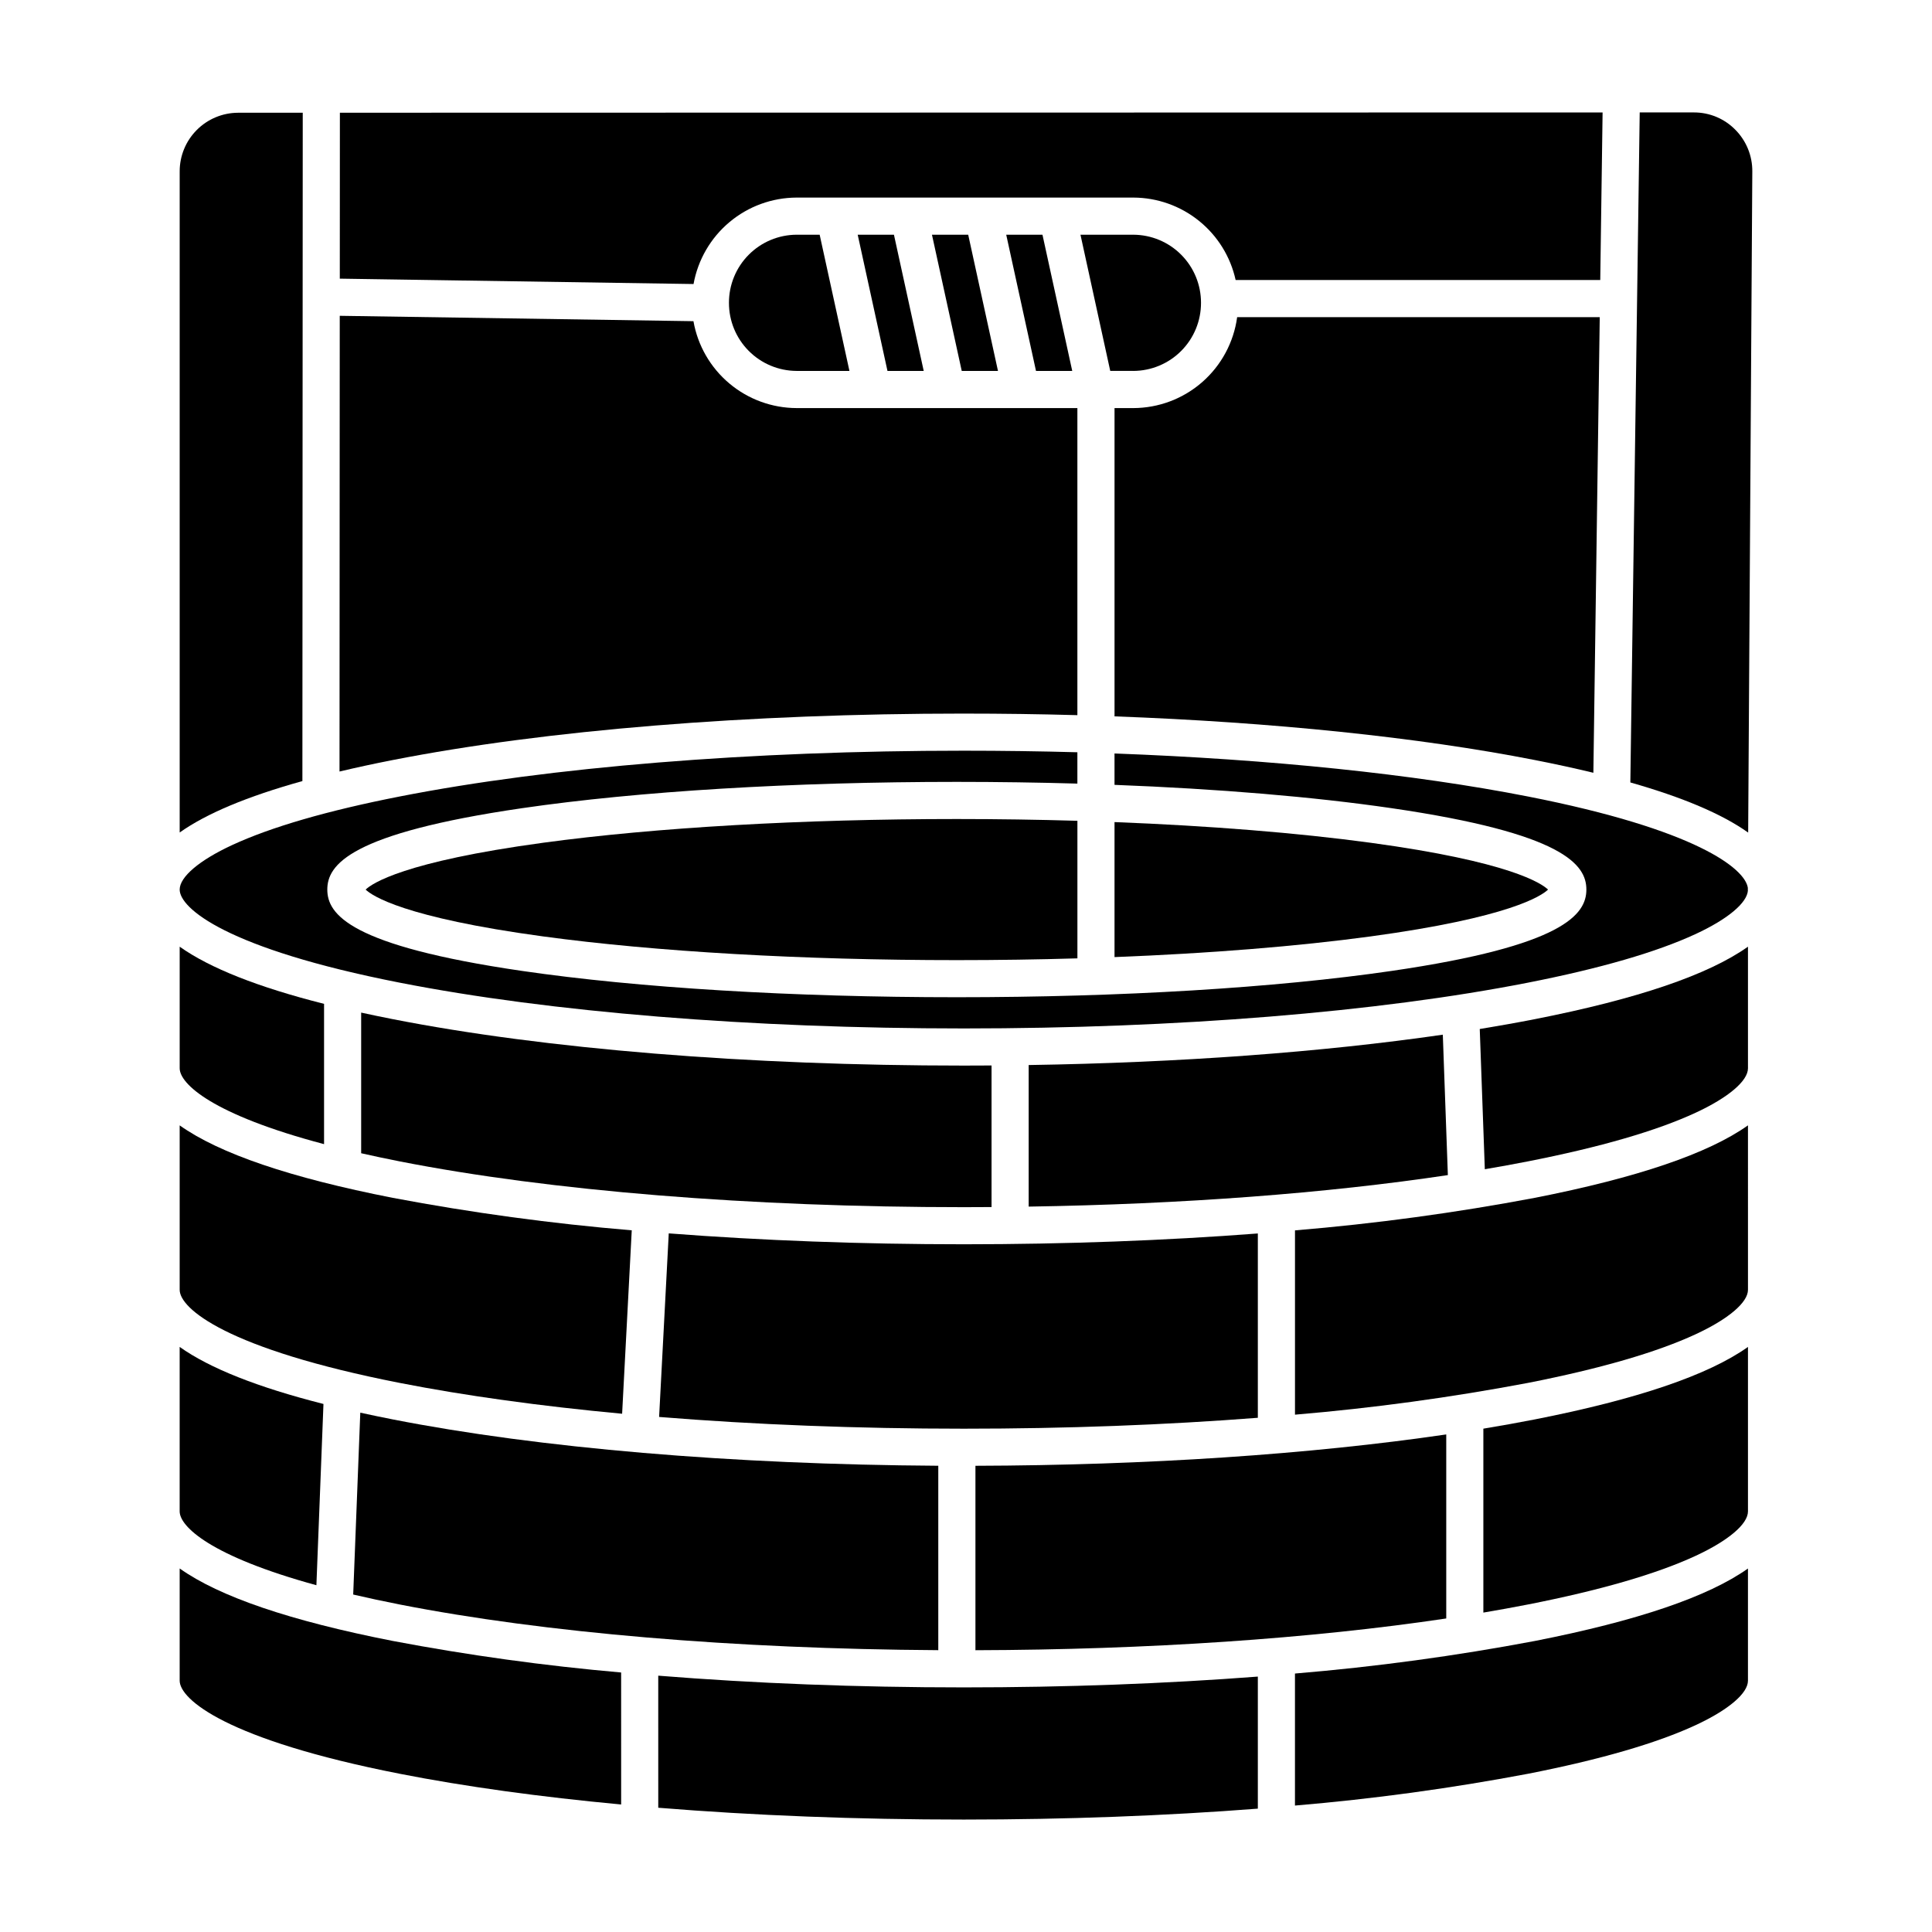
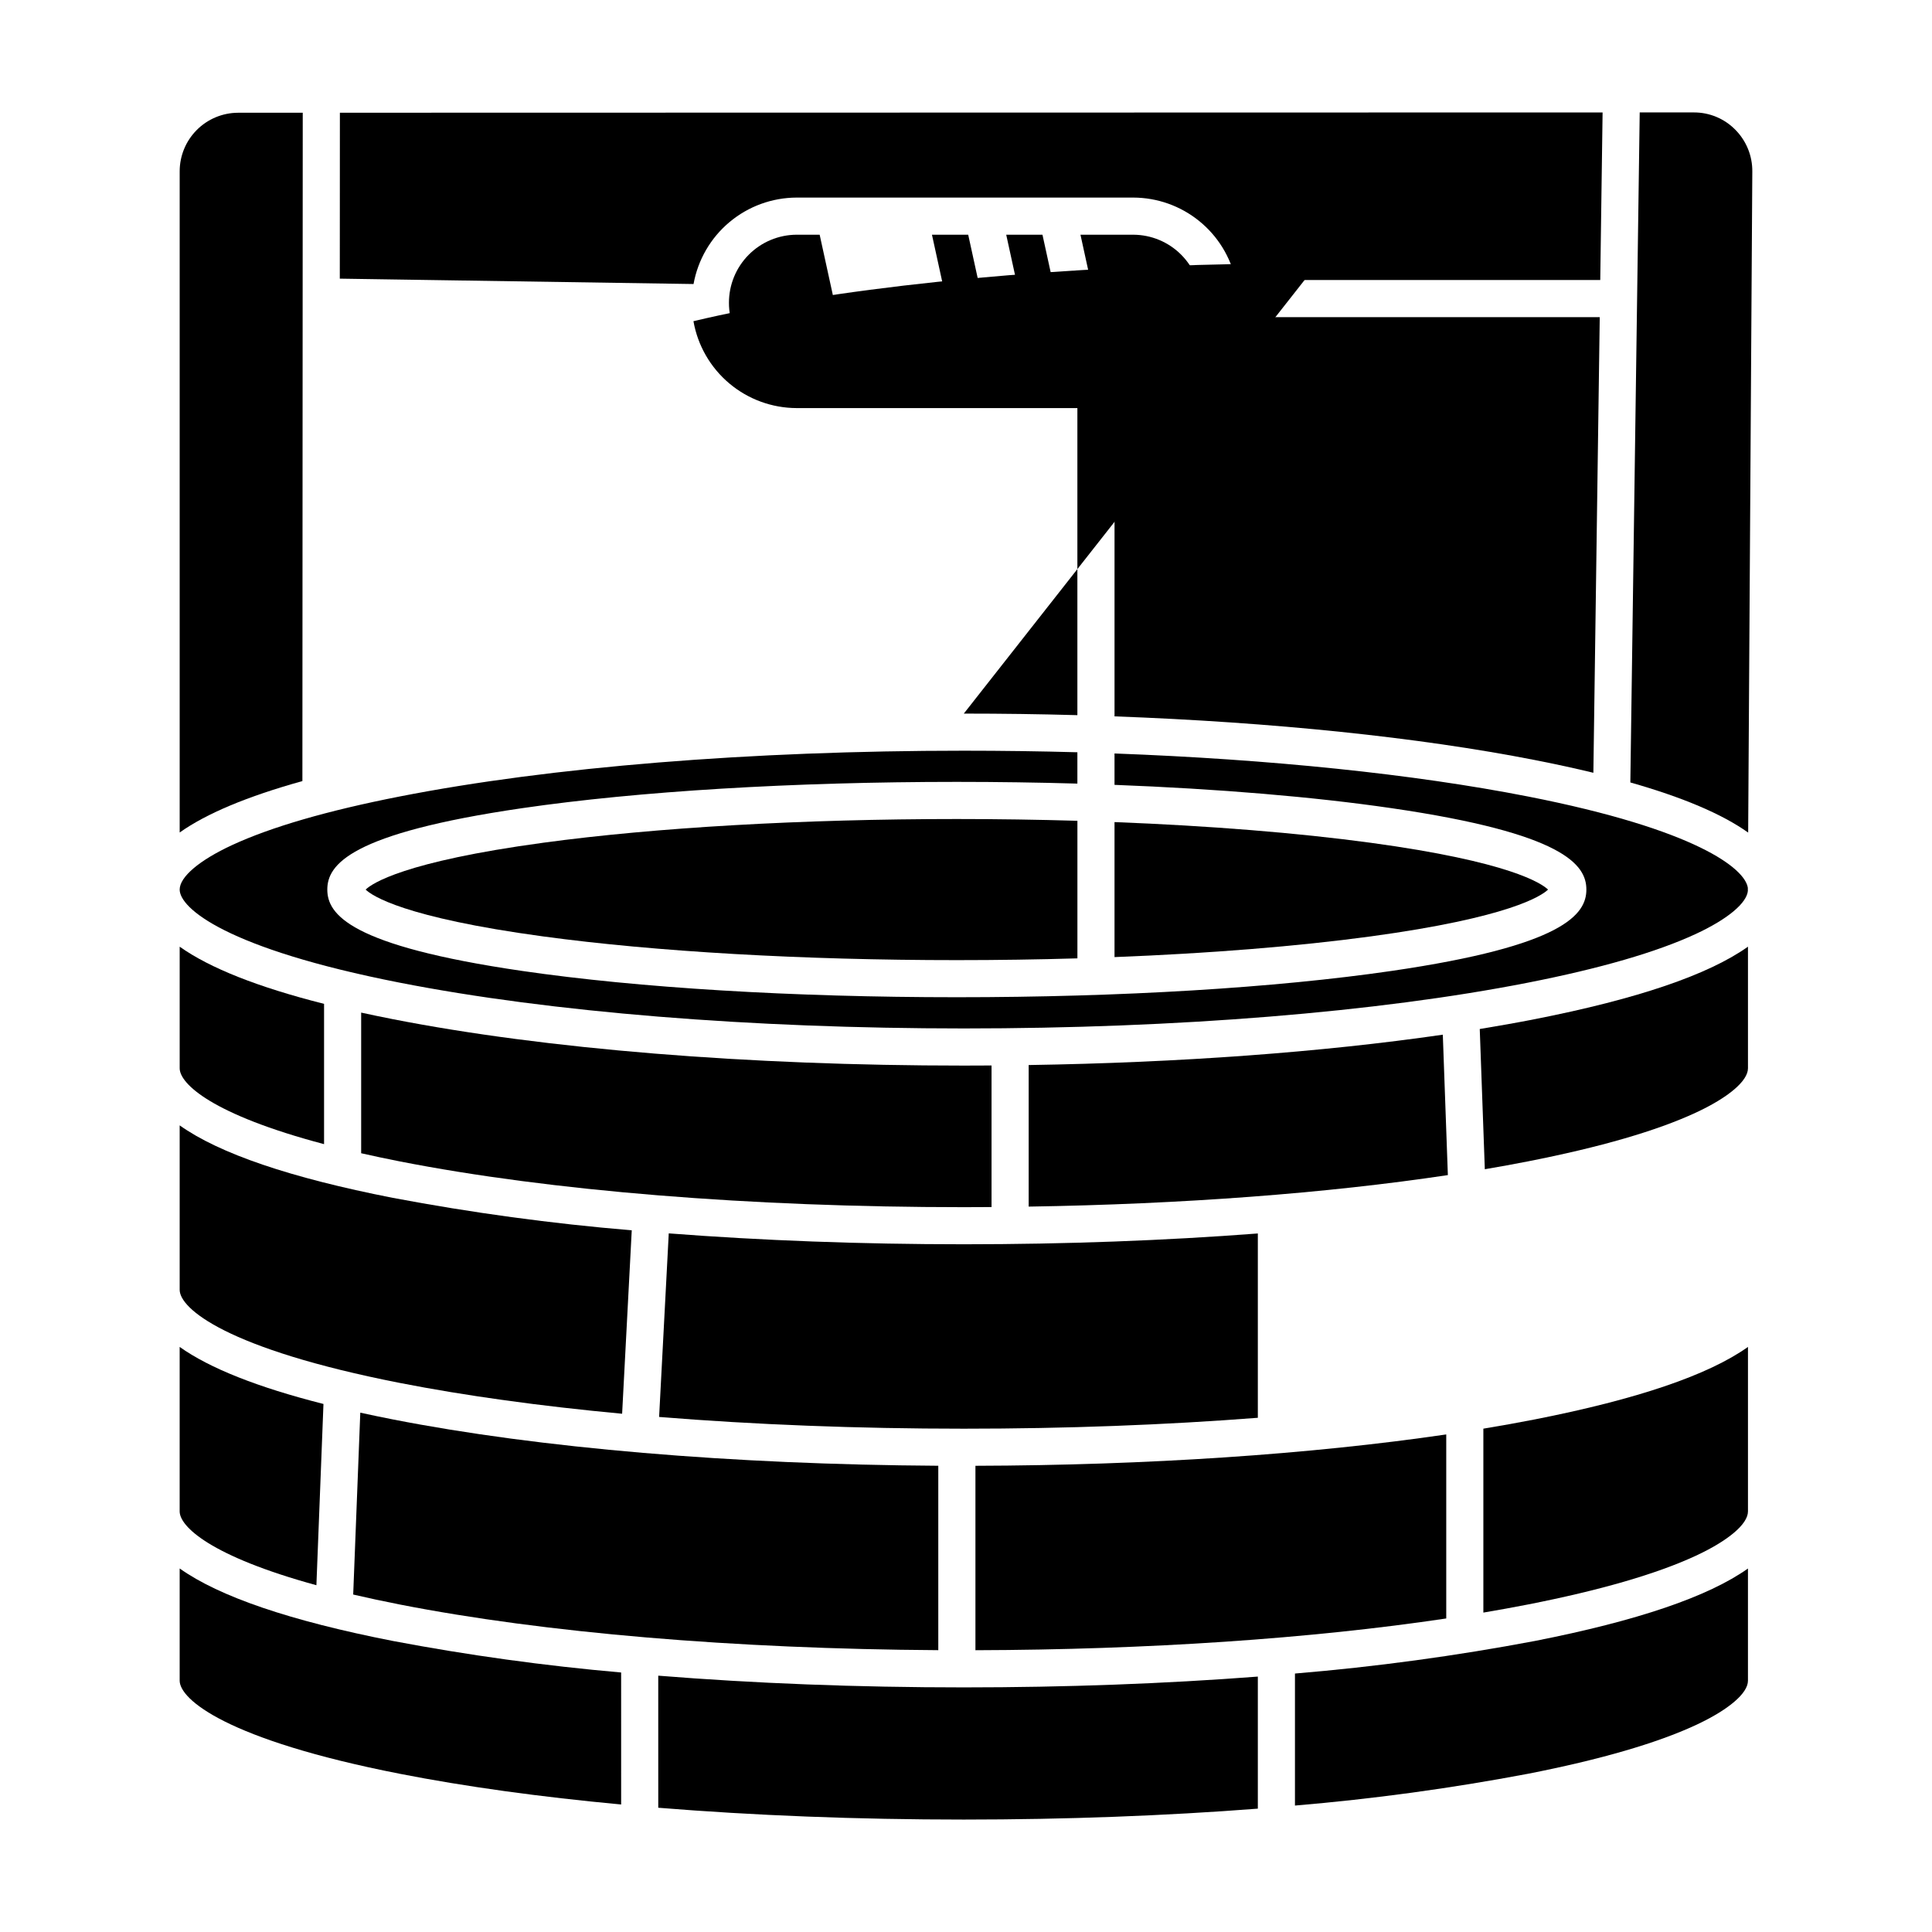
<svg xmlns="http://www.w3.org/2000/svg" fill="#000000" width="800px" height="800px" version="1.1" viewBox="144 144 512 512">
  <g>
-     <path d="m399.42 333.11c10.16 0 20.191 0.137 30.098 0.414v-81.379h-74.41c-6.535-0.02-12.852-2.336-17.852-6.547-4.996-4.211-8.355-10.043-9.484-16.48l-93.734-1.426-0.062 120.77c4.422-1.051 9.102-2.066 14.078-3.039 40.48-7.945 94.238-12.316 151.37-12.316z" />
+     <path d="m399.42 333.11c10.16 0 20.191 0.137 30.098 0.414v-81.379h-74.41c-6.535-0.02-12.852-2.336-17.852-6.547-4.996-4.211-8.355-10.043-9.484-16.48c4.422-1.051 9.102-2.066 14.078-3.039 40.48-7.945 94.238-12.316 151.37-12.316z" />
    <path d="m224.23 173.88h-17.164c-4.113 0.02-8.047 1.668-10.941 4.586-2.898 2.918-4.519 6.863-4.508 10.977v175.18c7.062-5.019 17.902-9.562 32.52-13.629z" />
    <path d="m337.18 224.25c-0.012 4.769 1.871 9.348 5.231 12.73 3.359 3.387 7.926 5.297 12.695 5.32h14.004l-7.891-36.094h-6.113v-0.004c-4.769 0.023-9.336 1.934-12.695 5.32-3.359 3.383-5.242 7.961-5.231 12.727z" />
    <path d="m477.34 519.73v-48.848c-24.512 1.879-50.836 2.863-77.922 2.863-27.184 0-53.602-0.992-78.191-2.887l-2.555 48.648c25.258 2.043 52.574 3.113 80.746 3.113 27.133 0.004 53.461-0.996 77.922-2.891z" />
    <path d="m287.92 367.34c-36.891 5.012-45.312 10.77-47.023 12.41 1.711 1.645 10.137 7.398 47.023 12.41 29.84 4.051 68.781 6.285 109.66 6.285 10.832 0 21.52-0.16 31.945-0.469v-36.457c-10.43-0.305-21.113-0.469-31.945-0.469-40.875 0.004-79.82 2.234-109.66 6.289z" />
    <path d="m249.95 404.42c39.875 7.82 92.961 12.129 149.47 12.129 56.508 0 109.61-4.305 149.48-12.129 19.148-3.758 34.109-8.094 44.469-12.898 8.508-3.945 13.645-8.25 13.848-11.57h-0.023v-0.676c-0.754-5.102-13.668-15.449-58.297-24.203-30.309-5.945-68.258-9.859-109.54-11.395v8.316c27.5 1.059 52.734 3.164 73.414 6.18 45.766 6.676 51.633 15.031 51.633 21.566 0 6.535-5.867 14.895-51.633 21.566-30.809 4.492-71.719 6.969-115.2 6.969-43.477 0-84.391-2.477-115.2-6.969-45.766-6.676-51.633-15.031-51.633-21.566 0-6.535 5.867-14.891 51.633-21.566 30.809-4.492 71.719-6.969 115.2-6.969 10.848 0 21.535 0.156 31.945 0.457v-8.305c-9.883-0.273-19.914-0.414-30.098-0.414-56.512 0-109.6 4.309-149.47 12.129-19.148 3.754-34.109 8.094-44.465 12.895-8.684 4.027-13.867 8.43-13.867 11.777-0.008 4.918 12.281 15.645 58.328 24.676z" />
    <path d="m398.87 242.3h9.605l-7.891-36.098h-9.605z" />
-     <path d="m379.19 242.3h9.605l-7.891-36.098h-9.605z" />
    <path d="m554.25 379.75c-1.711-1.645-10.137-7.398-47.023-12.41-19.422-2.637-42.711-4.496-67.867-5.481v35.781c25.156-0.984 48.449-2.844 67.871-5.481 36.891-5.012 45.309-10.766 47.02-12.41z" />
    <path d="m355.11 196.36h89.25c6.324 0.02 12.457 2.195 17.379 6.164 4.926 3.969 8.355 9.5 9.715 15.676h96.629l0.621-44.402-334.63 0.074-0.023 43.973 93.75 1.426h-0.004c1.156-6.41 4.519-12.215 9.512-16.398 4.988-4.188 11.289-6.492 17.805-6.512z" />
    <path d="m462.28 224.25c0.008-4.766-1.871-9.344-5.234-12.727-3.359-3.387-7.926-5.297-12.695-5.32h-14.016l7.891 36.094h6.129l-0.004 0.004c4.769-0.023 9.336-1.934 12.695-5.32 3.363-3.383 5.242-7.961 5.234-12.73z" />
    <path d="m418.55 242.3h9.605l-7.891-36.098h-9.605z" />
    <path d="m566.26 348.79 1.688-120.74h-96.09c-0.906 6.66-4.188 12.766-9.242 17.195-5.055 4.43-11.539 6.879-18.262 6.902h-4.992v81.695c41.938 1.547 80.551 5.523 111.43 11.582 5.492 1.078 10.648 2.199 15.465 3.367z" />
    <path d="m527.27 524.14c-35.961 5.277-79.234 8.184-124.77 8.309v48.875c45.695-0.125 89.02-3.07 124.77-8.414z" />
    <path d="m607.23 500.95c-10.492 7.457-29.305 13.859-56.441 19.199-4.406 0.863-8.977 1.684-13.684 2.461v48.742c4.043-0.684 7.973-1.398 11.789-2.144 19.148-3.758 34.109-8.094 44.469-12.898 8.684-4.027 13.867-8.43 13.867-11.777z" />
-     <path d="m607.23 442.23c-10.492 7.457-29.305 13.859-56.441 19.199-21.039 3.977-42.27 6.859-63.605 8.633v48.84c20.699-1.746 41.301-4.555 61.711-8.414 19.148-3.758 34.109-8.094 44.469-12.898 8.684-4.027 13.867-8.43 13.867-11.777z" />
    <path d="m593.36 601.18c8.684-4.027 13.867-8.43 13.867-11.777v-29.734c-10.492 7.457-29.305 13.859-56.441 19.199h0.004c-21.039 3.977-42.273 6.859-63.613 8.637v34.988c20.703-1.746 41.301-4.555 61.715-8.418 19.152-3.754 34.113-8.094 44.469-12.895z" />
    <path d="m608.38 189.45c0.039-4.156-1.594-8.156-4.535-11.102-2.883-2.918-6.816-4.559-10.922-4.551h-14.383l-2.481 177.56c13.961 3.973 24.371 8.402 31.223 13.289z" />
    <path d="m477.34 623.31v-34.996c-24.512 1.879-50.836 2.863-77.922 2.863-28.215 0-55.598-1.066-80.977-3.106l0.004 35c25.32 2.055 52.719 3.133 80.977 3.133 27.129-0.004 53.457-1 77.918-2.894z" />
    <path d="m607.23 394.88c-10.492 7.457-29.305 13.859-56.441 19.199-4.703 0.922-9.594 1.793-14.641 2.621l1.344 37.16c3.91-0.664 7.711-1.355 11.402-2.078 19.148-3.758 34.109-8.094 44.469-12.898 8.684-4.027 13.867-8.43 13.867-11.777z" />
    <path d="m239.48 518.37-1.879 48.199c3.82 0.891 7.922 1.77 12.344 2.641 38.277 7.508 88.734 11.773 142.71 12.102v-48.871c-54.594-0.332-105.72-4.664-144.6-12.289-2.961-0.582-5.816-1.176-8.574-1.781z" />
    <path d="m526.36 418.2c-32.031 4.648-69.789 7.426-109.75 8.047v37.516c40.66-0.637 78.953-3.523 111.09-8.352z" />
    <path d="m249.95 614.07c17.328 3.398 37.148 6.133 58.66 8.137l-0.004-34.98c-20.309-1.777-40.52-4.566-60.551-8.367-27.094-5.312-45.906-11.715-56.441-19.199v29.734c0 4.918 12.289 15.645 58.336 24.676z" />
    <path d="m229.88 447.21v-37.176c-17.527-4.434-30.281-9.484-38.262-15.152v32.223c0 4.102 8.594 12.266 38.262 20.105z" />
    <path d="m406.77 463.88v-37.516c-2.441 0.016-4.891 0.027-7.348 0.027-57.129 0-110.89-4.371-151.37-12.312-2.875-0.562-5.652-1.141-8.34-1.73v37.27c3.215 0.727 6.609 1.449 10.234 2.164 39.875 7.82 92.961 12.129 149.47 12.129 2.461 0 4.91-0.012 7.352-0.031z" />
    <path d="m227.85 564.1 1.871-48.035c-17.449-4.426-30.152-9.465-38.109-15.117v43.586c0 4.012 8.195 11.895 36.238 19.566z" />
    <path d="m249.95 510.49c17.395 3.41 37.309 6.152 58.918 8.168l2.551-48.609c-21.254-1.777-42.406-4.652-63.363-8.613-27.094-5.312-45.906-11.715-56.441-19.199v43.586c0 4.91 12.289 15.637 58.336 24.668z" />
  </g>
</svg>